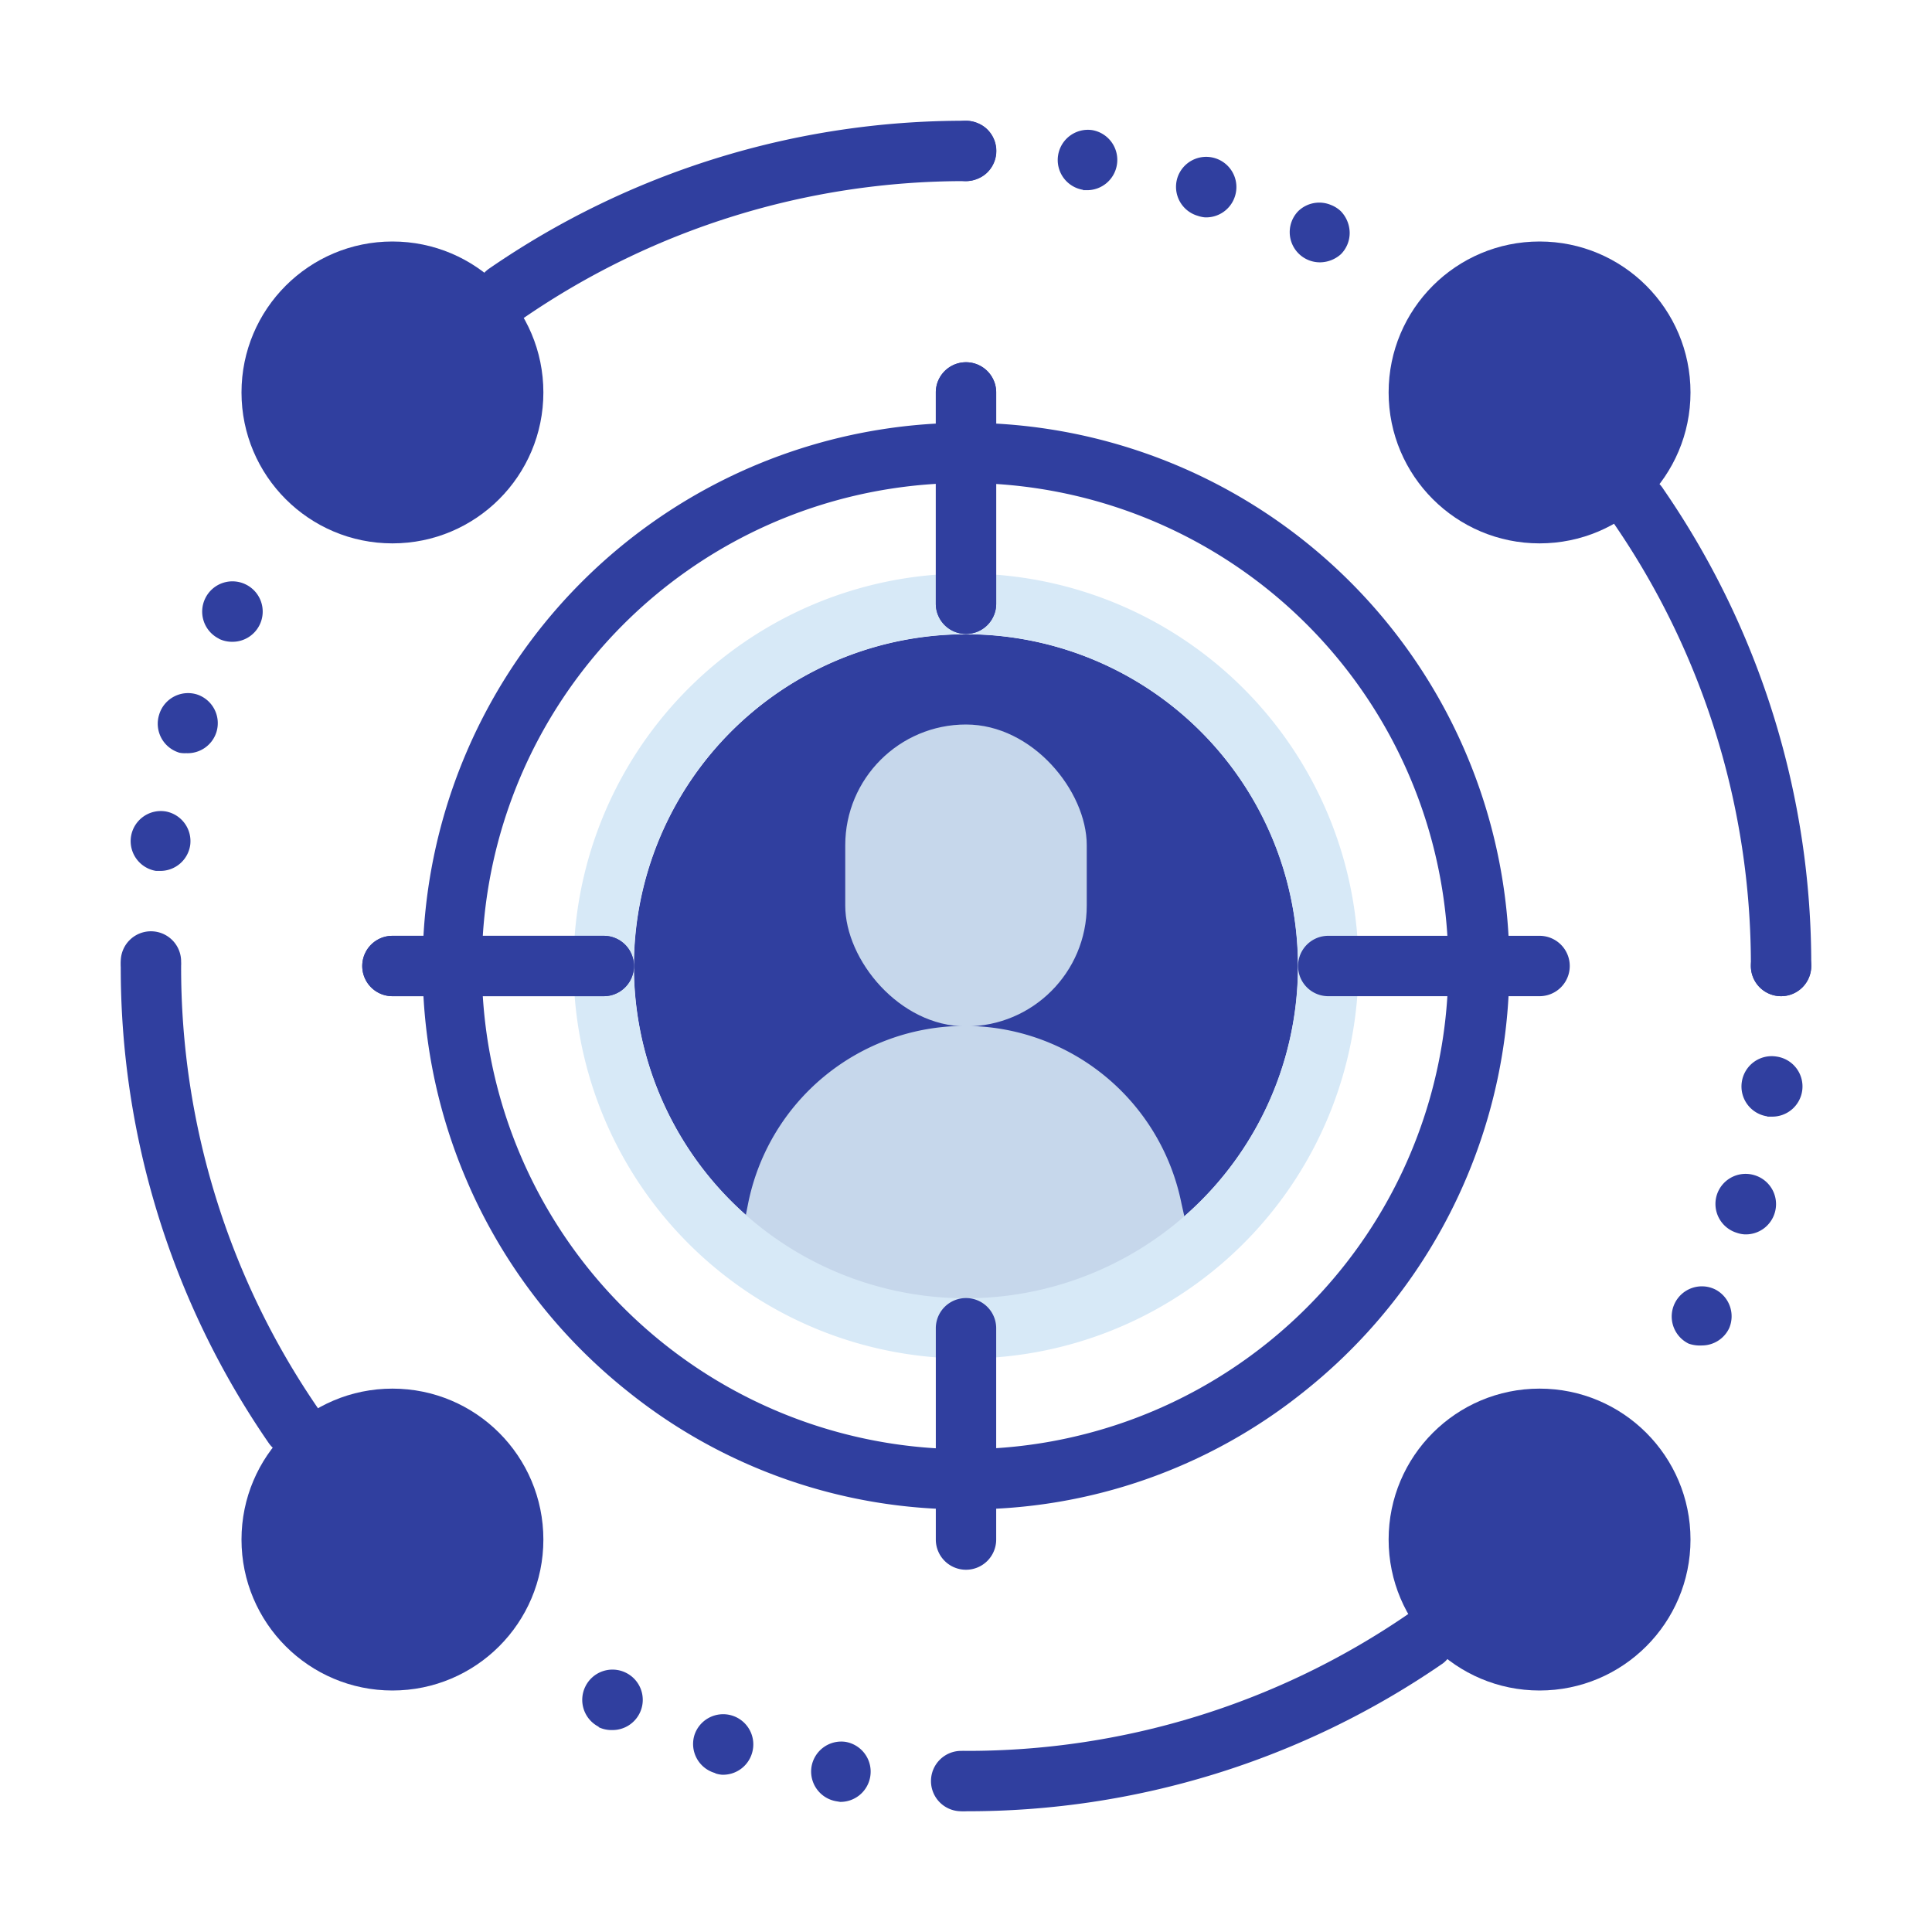
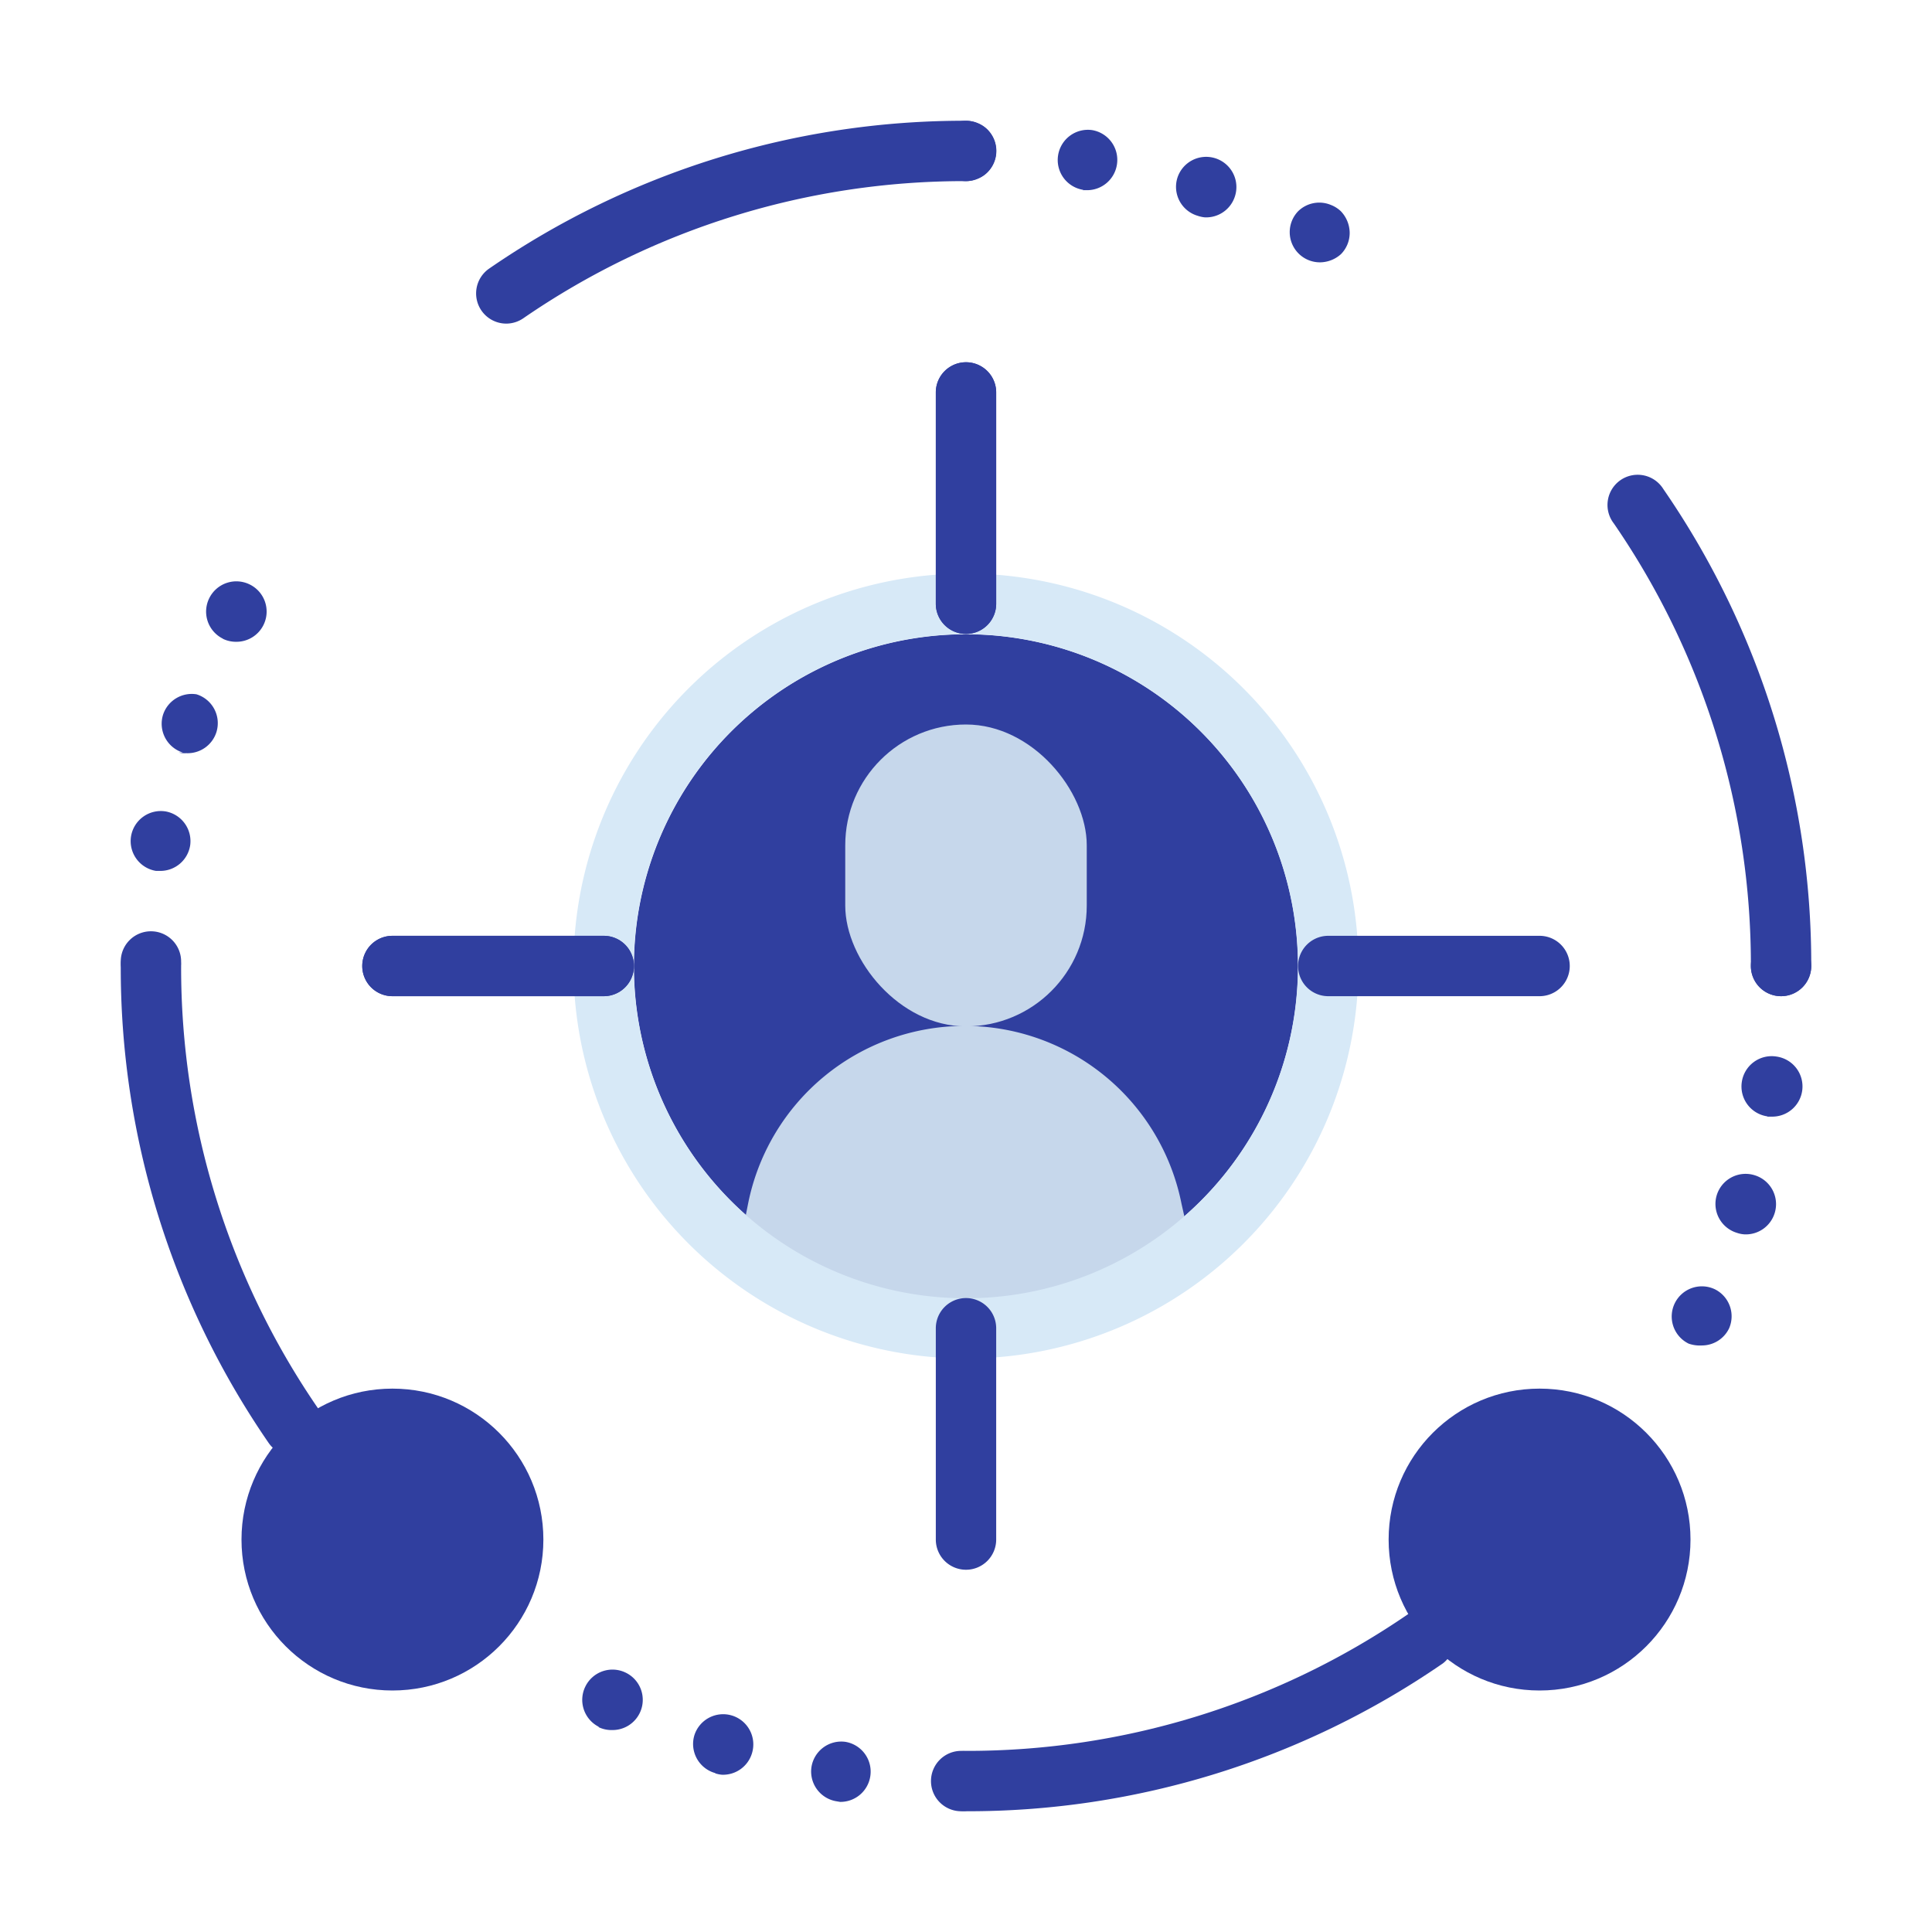
<svg xmlns="http://www.w3.org/2000/svg" aria-hidden="true" width="28px" height="28px" viewBox="0 0 64 64">
  <g data-name="Target audience">
    <path fill="#303F9F" d="M43 32a11 11 0 0 1-4.15 8.61 11 11 0 0 1-13.71 0A11 11 0 1 1 43 32Z" />
-     <path fill="#303F9F" d="M31.84 60a1 1 0 0 1-1-1 1 1 0 0 1 1-1 1 1 0 0 1 1 1 1 1 0 0 1-1 1zm-4.13-.33a1 1 0 0 1-.83-1.13A1 1 0 0 1 28 57.7a1 1 0 0 1 .83 1.14 1 1 0 0 1-1 .85zm-4-.93a1 1 0 0 1-.71-1.25 1 1 0 0 1 1.25-.66 1 1 0 0 1 .66 1.25 1 1 0 0 1-1 .71 1 1 0 0 1-.23-.05zm-3.86-1.53a1 1 0 0 1-.46-1.34 1 1 0 0 1 1.34-.46 1 1 0 0 1 .46 1.34 1 1 0 0 1-.9.56 1 1 0 0 1-.47-.1zM32 6a1.05 1.05 0 0 1-.71-.29 1.15 1.15 0 0 1-.21-.33A1 1 0 0 1 31 5a1.05 1.05 0 0 1 .29-.71 1 1 0 0 1 1.09-.21.93.93 0 0 1 .33.21 1 1 0 0 1 0 1.42.93.93 0 0 1-.33.21A1 1 0 0 1 32 6zm7.68 1.15A1 1 0 0 1 39 5.9a1 1 0 0 1 1.25-.66 1 1 0 0 1 .66 1.26 1 1 0 0 1-1 .7 1 1 0 0 1-.23-.05zm-3.79-.86a1 1 0 0 1-.84-1.14 1 1 0 0 1 1.13-.84A1 1 0 0 1 37 5.45a1 1 0 0 1-1 .85h-.14zm7.85 2.4A1 1 0 0 1 43 7a1 1 0 0 1 1.09-.21 1 1 0 0 1 .33.21 1.05 1.05 0 0 1 .29.71 1 1 0 0 1-.29.71 1.05 1.05 0 0 1-.68.27zm12.2 35.82a1 1 0 0 1-.46-1.34 1 1 0 0 1 1.33-.46 1 1 0 0 1 .47 1.29 1 1 0 0 1-.9.57 1.13 1.13 0 0 1-.44-.06zm1.6-3.67a1 1 0 0 1-.67-1.25 1 1 0 0 1 1.25-.66 1 1 0 0 1 .67 1.25 1 1 0 0 1-1 .71.93.93 0 0 1-.25-.05zm1-3.86a1 1 0 0 1-.84-1.14 1 1 0 0 1 1.15-.84 1 1 0 0 1 .85 1.13 1 1 0 0 1-1 .86h-.15zM58 32a1 1 0 0 1 1-1 1 1 0 0 1 1 1 1 1 0 0 1-1 1 1 1 0 0 1-1-1zm-53 .85a1 1 0 0 1-1-1 1 1 0 0 1 1-1 1 1 0 0 1 1 1 1 1 0 0 1-1 1zm.17-4a1 1 0 0 1-.83-1.14 1 1 0 0 1 1.15-.83A1 1 0 0 1 6.3 28a1 1 0 0 1-1 .85zm.76-3.92a1 1 0 0 1-.66-1.25A1 1 0 0 1 6.51 23a1 1 0 0 1 .66 1.25 1 1 0 0 1-1 .7.92.92 0 0 1-.25-.02zm1.33-3.77a1 1 0 0 1-.46-1.34 1 1 0 0 1 1.34-.46 1 1 0 0 1 .46 1.34 1 1 0 0 1-.9.56 1 1 0 0 1-.45-.1z" />
+     <path fill="#303F9F" d="M31.84 60a1 1 0 0 1-1-1 1 1 0 0 1 1-1 1 1 0 0 1 1 1 1 1 0 0 1-1 1zm-4.13-.33a1 1 0 0 1-.83-1.13A1 1 0 0 1 28 57.7a1 1 0 0 1 .83 1.14 1 1 0 0 1-1 .85zm-4-.93a1 1 0 0 1-.71-1.25 1 1 0 0 1 1.25-.66 1 1 0 0 1 .66 1.25 1 1 0 0 1-1 .71 1 1 0 0 1-.23-.05zm-3.86-1.53a1 1 0 0 1-.46-1.34 1 1 0 0 1 1.34-.46 1 1 0 0 1 .46 1.34 1 1 0 0 1-.9.56 1 1 0 0 1-.47-.1zM32 6a1.05 1.05 0 0 1-.71-.29 1.15 1.15 0 0 1-.21-.33A1 1 0 0 1 31 5a1.05 1.05 0 0 1 .29-.71 1 1 0 0 1 1.09-.21.93.93 0 0 1 .33.21 1 1 0 0 1 0 1.42.93.93 0 0 1-.33.21A1 1 0 0 1 32 6zm7.68 1.15A1 1 0 0 1 39 5.9a1 1 0 0 1 1.25-.66 1 1 0 0 1 .66 1.26 1 1 0 0 1-1 .7 1 1 0 0 1-.23-.05zm-3.79-.86a1 1 0 0 1-.84-1.14 1 1 0 0 1 1.13-.84A1 1 0 0 1 37 5.45a1 1 0 0 1-1 .85h-.14zm7.85 2.4A1 1 0 0 1 43 7a1 1 0 0 1 1.09-.21 1 1 0 0 1 .33.21 1.05 1.05 0 0 1 .29.71 1 1 0 0 1-.29.71 1.05 1.05 0 0 1-.68.27zm12.2 35.82a1 1 0 0 1-.46-1.34 1 1 0 0 1 1.33-.46 1 1 0 0 1 .47 1.29 1 1 0 0 1-.9.57 1.13 1.13 0 0 1-.44-.06zm1.6-3.67a1 1 0 0 1-.67-1.25 1 1 0 0 1 1.25-.66 1 1 0 0 1 .67 1.25 1 1 0 0 1-1 .71.93.93 0 0 1-.25-.05zm1-3.86a1 1 0 0 1-.84-1.14 1 1 0 0 1 1.15-.84 1 1 0 0 1 .85 1.13 1 1 0 0 1-1 .86h-.15zM58 32a1 1 0 0 1 1-1 1 1 0 0 1 1 1 1 1 0 0 1-1 1 1 1 0 0 1-1-1zm-53 .85a1 1 0 0 1-1-1 1 1 0 0 1 1-1 1 1 0 0 1 1 1 1 1 0 0 1-1 1zm.17-4a1 1 0 0 1-.83-1.14 1 1 0 0 1 1.15-.83A1 1 0 0 1 6.3 28a1 1 0 0 1-1 .85m.76-3.92a1 1 0 0 1-.66-1.25A1 1 0 0 1 6.51 23a1 1 0 0 1 .66 1.25 1 1 0 0 1-1 .7.92.92 0 0 1-.25-.02zm1.33-3.77a1 1 0 0 1-.46-1.34 1 1 0 0 1 1.34-.46 1 1 0 0 1 .46 1.34 1 1 0 0 1-.9.56 1 1 0 0 1-.45-.1z" />
    <rect width="8" height="10" x="28" y="24" fill="#c6d7eb" rx="4" ry="4" />
    <path fill="#c6d7eb" d="M39.48 41.39a12 12 0 0 1-15 0l.3-1.51a7.32 7.32 0 0 1 14.36 0Z" />
    <path fill="#d7e9f7" d="M32 19a13 13 0 0 0-8.1 23.17A13 13 0 0 0 45 32a13 13 0 0 0-13-13Zm6.85 21.61a11 11 0 0 1-13.71 0 11 11 0 1 1 13.71 0Z" />
-     <path fill="#303F9F" d="M32 50a17.72 17.72 0 0 1-11.22-3.92 18 18 0 1 1 22.44 0A17.72 17.72 0 0 1 32 50Zm0-34a16 16 0 0 0-10 28.52 16 16 0 0 0 19.94 0A16 16 0 0 0 32 16Z" />
    <path fill="#303F9F" d="M32 60a1 1 0 0 1 0-2 25.76 25.76 0 0 0 14.66-4.54 1 1 0 0 1 1.14 1.64A27.71 27.71 0 0 1 32 60zM16.77 10.72a1 1 0 0 1-.82-.43 1 1 0 0 1 .25-1.39A27.71 27.71 0 0 1 32 4a1 1 0 0 1 0 2 25.76 25.76 0 0 0-14.66 4.54 1 1 0 0 1-.57.18zM59 33a1 1 0 0 1-1-1 25.76 25.76 0 0 0-4.54-14.66 1 1 0 1 1 1.64-1.14A27.71 27.71 0 0 1 60 32a1 1 0 0 1-1 1zM9.72 48.23a1 1 0 0 1-.82-.43A27.71 27.71 0 0 1 4 32a1 1 0 0 1 2 0 25.76 25.76 0 0 0 4.54 14.66 1 1 0 0 1-.25 1.39 1 1 0 0 1-.57.18z" />
    <path fill="#303F9F" d="M32 21a1 1 0 0 1-1-1v-7a1 1 0 0 1 2 0v7a1 1 0 0 1-1 1Z" />
    <path fill="#303F9F" d="M32 21a1 1 0 0 1-1-1v-7a1 1 0 0 1 2 0v7a1 1 0 0 1-1 1zm0 31a1 1 0 0 1-1-1v-7a1 1 0 0 1 2 0v7a1 1 0 0 1-1 1z" />
    <path fill="none" stroke="#303F9F" stroke-linecap="round" stroke-linejoin="round" stroke-width="2" d="M13 32h7" />
    <path fill="#303F9F" d="M20 33h-7a1 1 0 0 1 0-2h7a1 1 0 0 1 0 2zm31 0h-7a1 1 0 0 1 0-2h7a1 1 0 0 1 0 2z" />
-     <circle cx="51" cy="13" r="5" fill="#303F9F" />
    <circle cx="51" cy="51" r="5" fill="#303F9F" />
    <circle cx="13" cy="51" r="5" fill="#303F9F" />
-     <circle cx="13" cy="13" r="5" fill="#303F9F" />
  </g>
</svg>